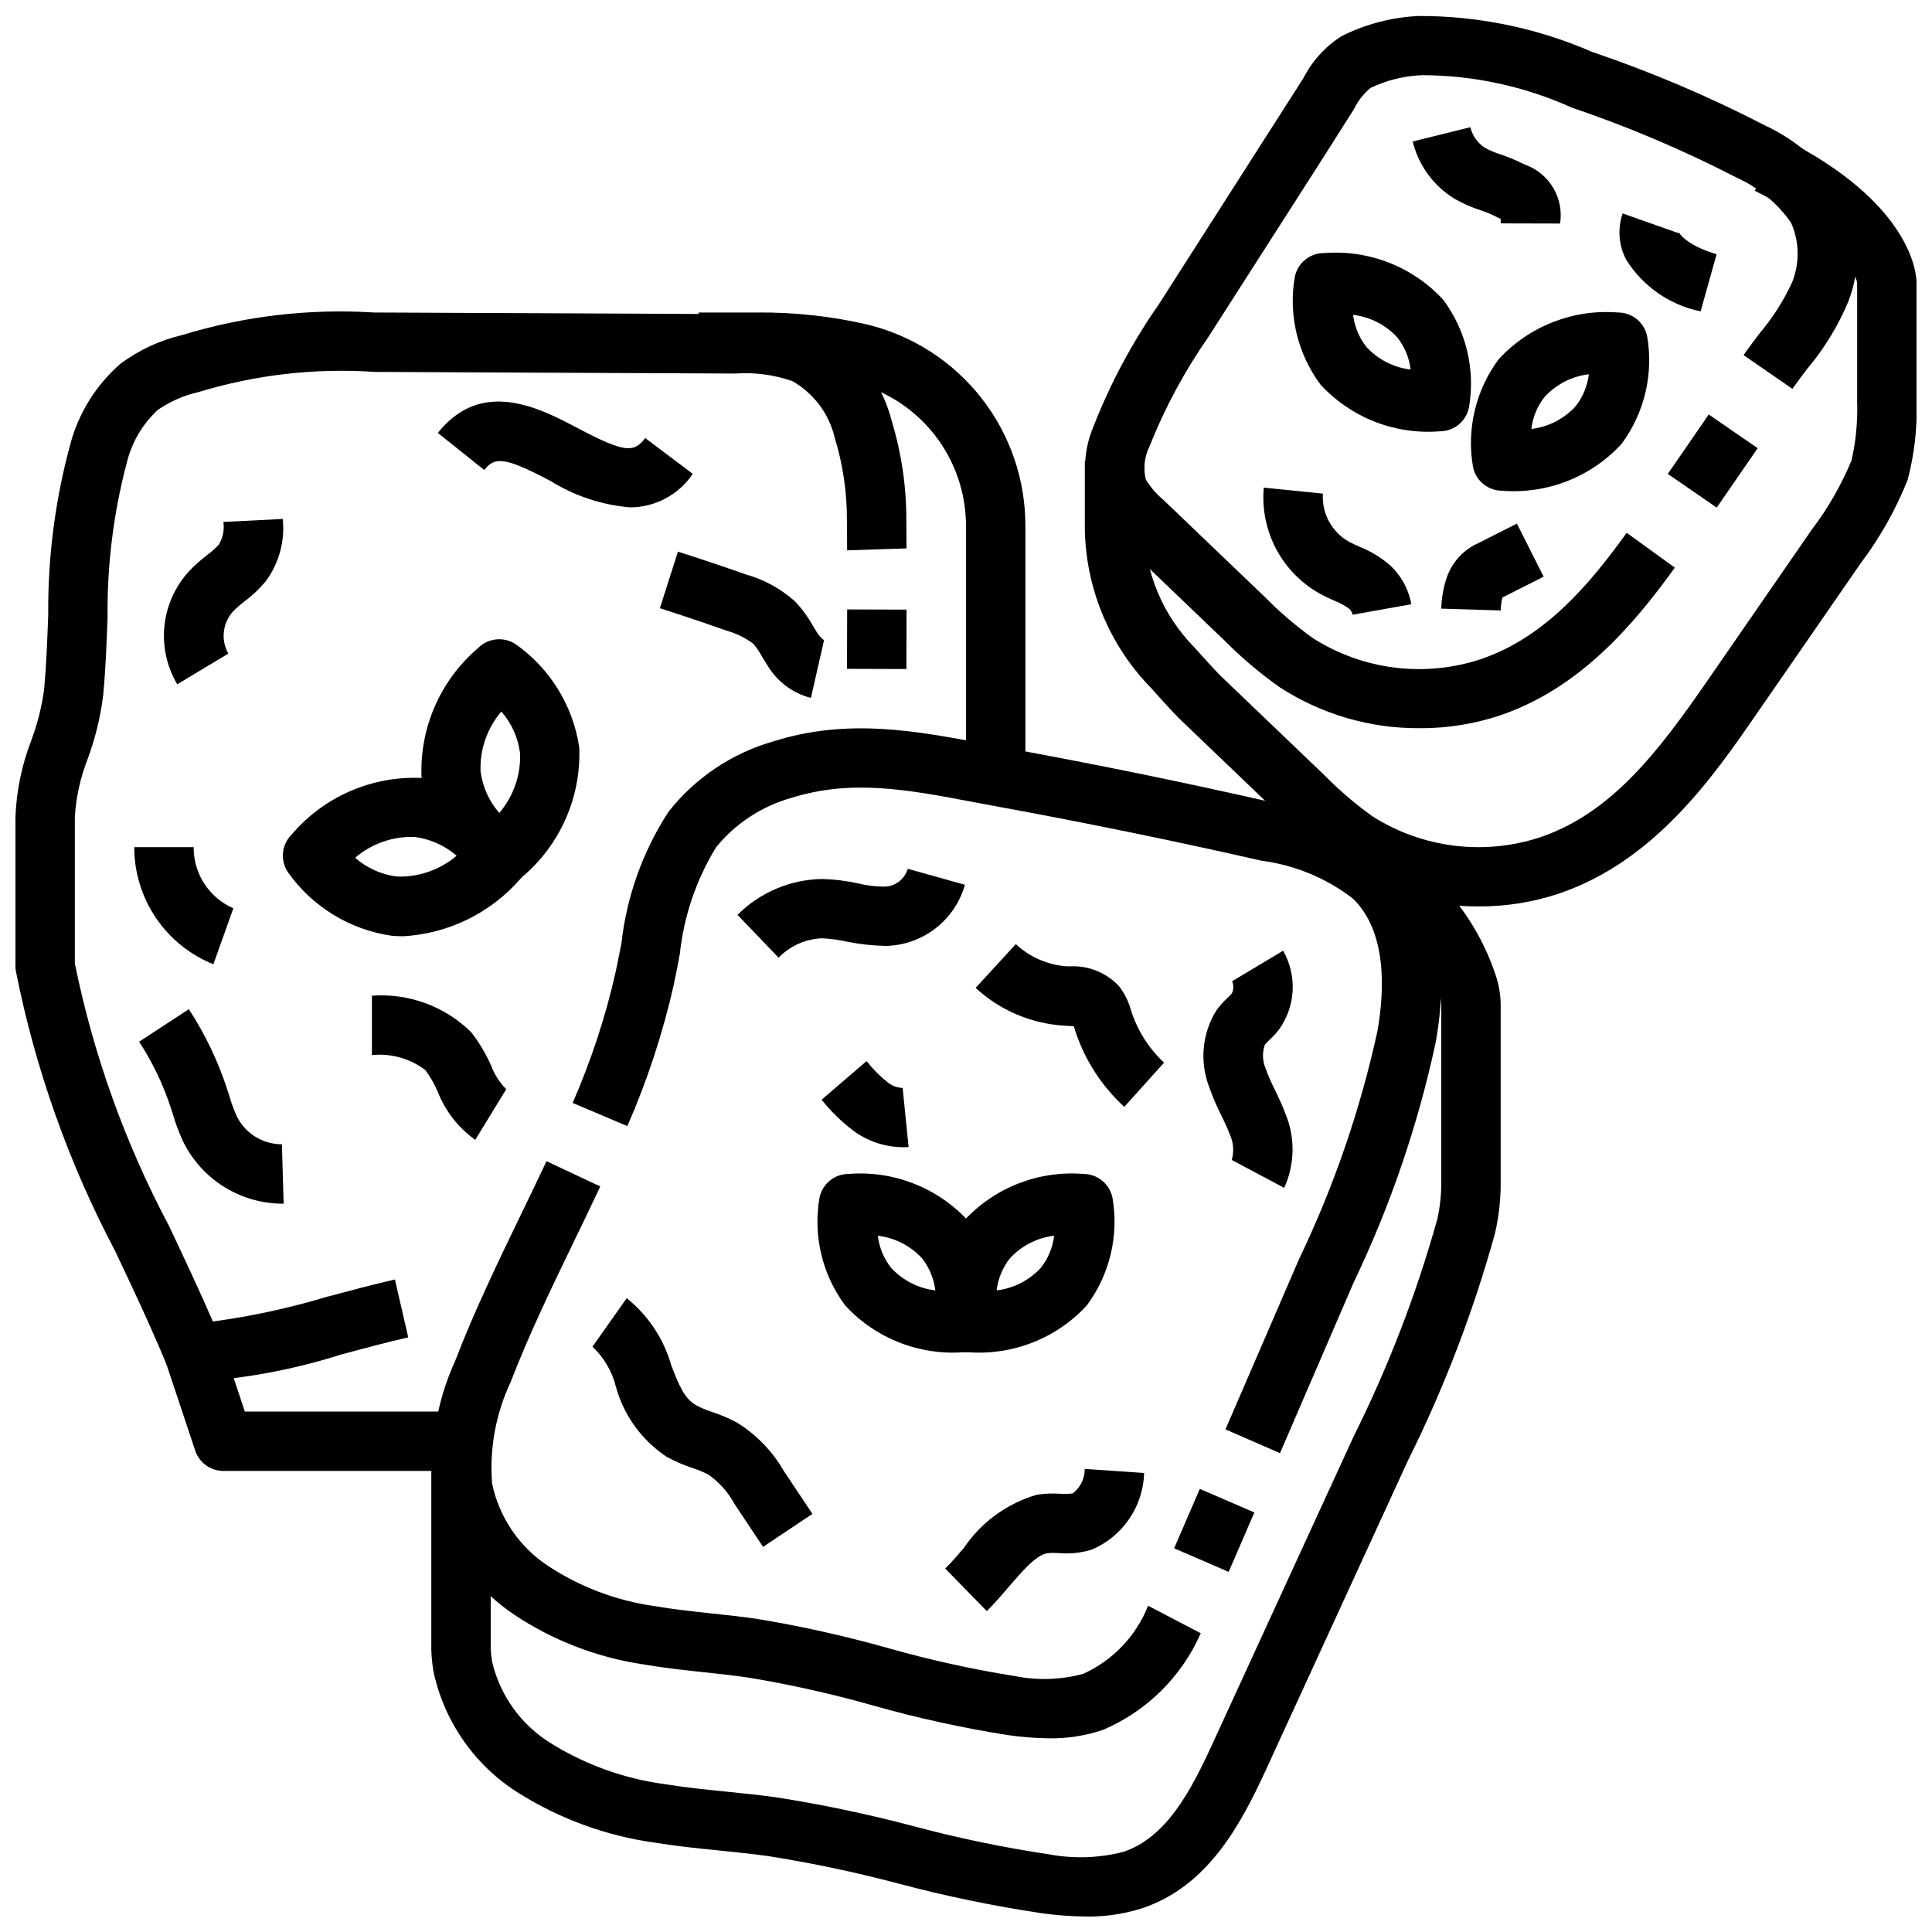
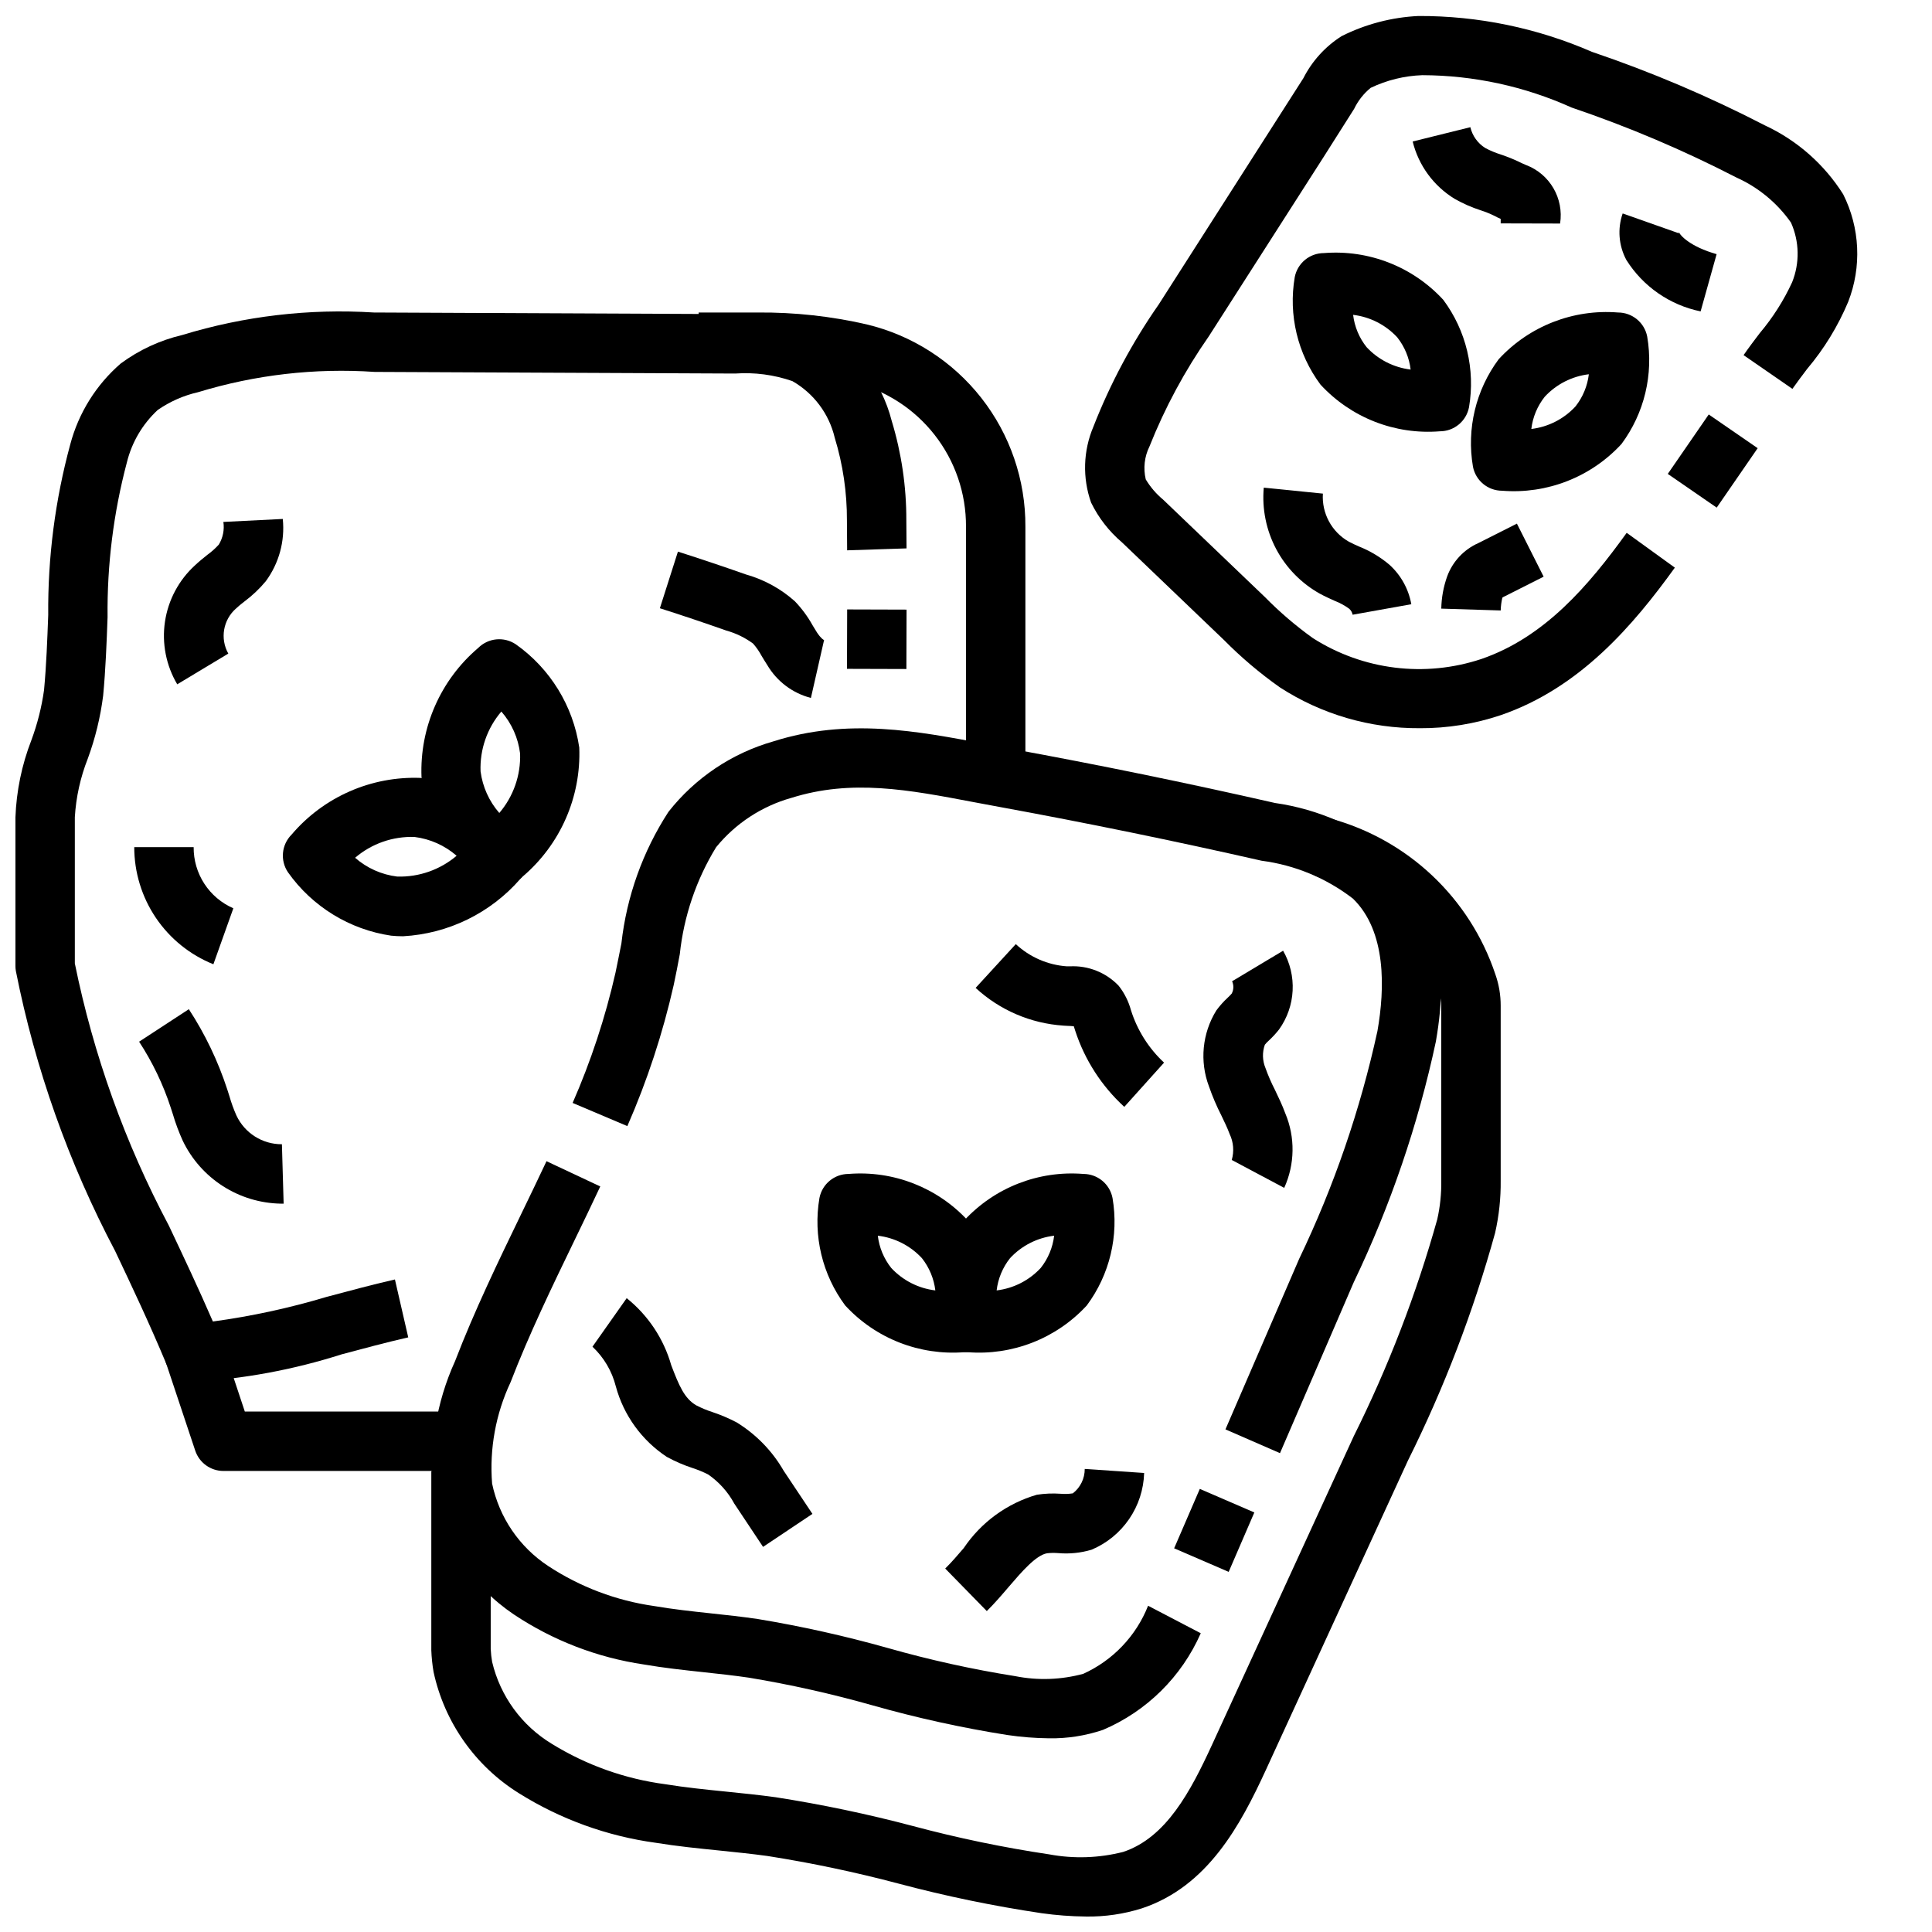
<svg xmlns="http://www.w3.org/2000/svg" width="800px" height="800px" version="1.1" viewBox="144 144 512 512">
  <defs>
    <clipPath id="d">
      <path d="m258 360h284v291.9h-284z" />
    </clipPath>
    <clipPath id="c">
      <path d="m148.09 226h236.91v285h-236.91z" />
    </clipPath>
    <clipPath id="b">
      <path d="m431 148.09h206v188.91h-206z" />
    </clipPath>
    <clipPath id="a">
-       <path d="m431 180h220.9v205h-220.9z" />
-     </clipPath>
+       </clipPath>
  </defs>
  <path d="m455.16 554.32 6.801-15.746 14.453 6.242-6.801 15.746z" />
  <path d="m422.04 604.67c-3.734-0.039-7.461-0.336-11.152-0.883-12.059-1.91-23.988-4.539-35.73-7.871-10.75-3.039-21.656-5.481-32.672-7.312-3.938-0.582-7.934-1.008-11.902-1.441-5.336-0.574-10.684-1.148-15.973-2.062-12.312-1.82-24.074-6.344-34.43-13.25-11.07-7.457-18.734-18.996-21.312-32.094-1.23-11.988 0.746-24.09 5.734-35.062 5.148-13.383 11.453-26.418 17.547-39.023 2.242-4.644 4.496-9.289 6.676-13.941l14.25 6.691c-2.211 4.723-4.481 9.445-6.746 14.105-5.961 12.312-12.121 25.059-17.027 37.785l-0.004 0.004c-3.93 8.375-5.617 17.629-4.887 26.852 1.879 8.961 7.223 16.812 14.867 21.844 8.461 5.559 18.043 9.18 28.066 10.605 4.961 0.852 9.965 1.395 14.957 1.93 4.188 0.449 8.367 0.898 12.523 1.512 11.586 1.918 23.055 4.477 34.359 7.656 11.137 3.172 22.453 5.672 33.891 7.488 5.965 1.184 12.125 0.969 17.996-0.621 7.852-3.559 14.016-10.027 17.184-18.043l13.957 7.289c-5.062 11.52-14.328 20.68-25.906 25.605-4.594 1.559-9.418 2.312-14.266 2.238z" />
  <path d="m483.21 529.1-14.453-6.301 19.539-45.199c9.234-19.25 16.195-39.512 20.742-60.371 1.969-11.219 2.426-26.418-6.496-35.086-7.043-5.43-15.398-8.895-24.215-10.043-22.914-5.211-46.297-10.012-69.477-14.258l-6.707-1.25c-17.422-3.32-32.473-6.18-48.484-1.125v-0.004c-7.809 2.207-14.75 6.766-19.879 13.055-5.273 8.613-8.562 18.293-9.625 28.34-0.512 2.754-1.039 5.512-1.621 8.203v-0.004c-2.898 12.82-7.012 25.332-12.281 37.371l-14.5-6.141c4.863-11.113 8.664-22.66 11.352-34.488 0.551-2.574 1.047-5.188 1.574-7.801 1.391-12.43 5.66-24.367 12.469-34.855 7.062-8.988 16.777-15.516 27.766-18.66 19.773-6.297 38.281-2.731 56.168 0.668l6.59 1.242c23.41 4.273 47.012 9.117 70.156 14.391l-0.004 0.004c11.668 1.656 22.641 6.531 31.684 14.082 10.973 10.652 14.793 27.629 11.02 49.09h0.004c-4.723 22.086-12.039 43.539-21.801 63.906z" />
  <g clip-path="url(#d)">
    <path d="m431.8 651.9c-3.93-0.039-7.852-0.332-11.746-0.879-12.762-1.902-25.41-4.516-37.879-7.836-11.461-3.039-23.07-5.484-34.785-7.328-4.18-0.574-8.391-1-12.594-1.434-5.691-0.574-11.375-1.148-16.996-2.062-12.891-1.758-25.258-6.234-36.285-13.137-11.578-7.211-19.738-18.809-22.617-32.141-0.328-1.902-0.527-3.824-0.598-5.754v-47.508h15.742v47.23h0.004c0.055 1.125 0.18 2.246 0.371 3.356 2.141 9.074 7.84 16.902 15.82 21.727 9.16 5.648 19.41 9.297 30.078 10.703 5.32 0.867 10.691 1.41 16.059 1.953 4.402 0.449 8.801 0.891 13.18 1.496 12.258 1.91 24.406 4.461 36.398 7.637 11.898 3.184 23.965 5.691 36.141 7.508 6.488 1.203 13.16 0.98 19.555-0.652 11.43-3.793 17.895-16.105 23.547-28.387l37.512-81.68h-0.004c9.207-18.457 16.637-37.746 22.191-57.605 0.754-3.359 1.105-6.793 1.055-10.234v-46.352c0.012-1.027-0.156-2.051-0.496-3.023-5.039-15.297-17.383-27.066-32.902-31.371l3.824-15.273v0.004c20.652 5.555 37.145 21.09 43.918 41.375 0.938 2.664 1.41 5.465 1.402 8.289v46.352c0.051 4.66-0.445 9.316-1.48 13.863-5.75 20.828-13.496 41.051-23.129 60.391l-37.578 81.84c-6.785 14.754-15.469 30.969-32.891 36.762-4.789 1.512-9.793 2.246-14.816 2.172z" />
  </g>
  <path d="m400.38 502.34c-3.769 0-7.008-2.668-7.731-6.371-1.711-10.023 0.75-20.316 6.82-28.48 8.078-8.77 19.742-13.336 31.629-12.383 3.769 0 7.008 2.668 7.731 6.371 1.715 10.023-0.75 20.316-6.816 28.48-8.082 8.77-19.746 13.336-31.633 12.383zm22.977-30.867h0.004c-4.477 0.535-8.617 2.644-11.684 5.949-1.957 2.465-3.188 5.426-3.559 8.551 4.477-0.535 8.617-2.644 11.684-5.949 1.957-2.465 3.188-5.426 3.559-8.551z" />
  <path d="m399.61 502.34c-11.887 0.953-23.551-3.613-31.629-12.383-6.07-8.164-8.531-18.457-6.82-28.48 0.723-3.703 3.965-6.371 7.731-6.371 11.887-0.953 23.555 3.613 31.633 12.383 6.066 8.164 8.531 18.457 6.816 28.48-0.719 3.703-3.961 6.371-7.731 6.371zm-22.977-30.867h-0.004c0.371 3.125 1.602 6.086 3.559 8.551 3.066 3.305 7.207 5.414 11.684 5.949-0.371-3.125-1.605-6.082-3.559-8.551-3.066-3.305-7.207-5.414-11.684-5.949z" />
  <path d="m405.51 570.95-11.02-11.273c1.691-1.652 3.305-3.551 4.93-5.441h-0.004c4.602-6.824 11.453-11.82 19.359-14.113 2.082-0.324 4.195-0.41 6.297-0.262 1.082 0.094 2.172 0.059 3.242-0.109 2-1.551 3.164-3.941 3.152-6.469l15.742 1.07c-0.125 4.367-1.504 8.605-3.977 12.211-2.469 3.606-5.922 6.426-9.949 8.121-2.852 0.855-5.836 1.164-8.801 0.906-1-0.082-2.004-0.07-3 0.039-2.961 0.52-6.762 4.945-10.117 8.855-1.918 2.25-3.856 4.496-5.856 6.465z" />
  <path d="m346.22 553.94-7.621-11.457c-1.672-3.094-4.055-5.75-6.953-7.746-1.336-0.672-2.723-1.242-4.148-1.707-2.348-0.77-4.617-1.75-6.785-2.938-6.633-4.375-11.441-11.023-13.516-18.695-1.016-4.019-3.164-7.668-6.188-10.508l9.07-12.863c5.684 4.555 9.809 10.762 11.805 17.766 2.07 5.422 3.488 8.832 6.652 10.652 1.375 0.707 2.805 1.305 4.277 1.777 2.203 0.734 4.348 1.648 6.406 2.727 5.156 3.168 9.438 7.57 12.461 12.816l7.621 11.43z" />
  <path d="m484.33 458.8-13.902-7.398c0.664-2.281 0.465-4.727-0.559-6.871-0.629-1.691-1.418-3.297-2.188-4.902v-0.004c-1.273-2.488-2.367-5.059-3.285-7.699-2.519-6.656-1.797-14.109 1.953-20.16 0.891-1.211 1.895-2.34 3-3.359 0.379-0.348 0.742-0.719 1.078-1.109 0.531-1.012 0.566-2.211 0.094-3.254l13.516-8.094v0.004c1.84 3.219 2.715 6.894 2.523 10.594-0.191 3.703-1.441 7.269-3.602 10.281-0.816 1.031-1.707 2-2.668 2.898-0.398 0.344-0.766 0.727-1.094 1.141-0.715 2.012-0.652 4.219 0.172 6.188 0.699 1.961 1.527 3.875 2.481 5.723 0.992 2.062 1.977 4.125 2.777 6.297 2.652 6.332 2.543 13.48-0.297 19.727z" />
  <path d="m441.95 437.33c-6.008-5.496-10.492-12.453-13.012-20.191-0.164-0.496-0.27-0.875-0.371-1.172-0.551-0.055-1.242-0.086-1.777-0.109l-0.977-0.055v-0.004c-8.672-0.574-16.883-4.102-23.262-9.996l10.645-11.602-0.004-0.004c3.707 3.457 8.492 5.539 13.547 5.891h0.789c4.848-0.25 9.562 1.625 12.918 5.133 1.52 1.922 2.633 4.137 3.273 6.5 1.676 5.309 4.695 10.094 8.77 13.887z" />
-   <path d="m350.34 397.8-10.895-11.352c5.949-5.953 13.977-9.363 22.391-9.508 3.203 0.082 6.394 0.469 9.523 1.156 2.254 0.57 4.57 0.863 6.898 0.867 2.918 0.012 5.488-1.918 6.297-4.723l15.16 4.234c-1.301 4.609-4.055 8.68-7.852 11.598-3.801 2.922-8.438 4.539-13.23 4.609-3.438-0.078-6.863-0.461-10.234-1.141-2.168-0.488-4.375-0.785-6.594-0.883-4.34 0.18-8.445 2.019-11.465 5.141z" />
-   <path d="m382.96 448.02c-4.625-0.098-9.105-1.625-12.824-4.371-3.129-2.383-5.957-5.141-8.414-8.211l11.926-10.234c1.656 2.094 3.547 3.992 5.625 5.66 1.125 0.895 2.504 1.402 3.938 1.449l1.574 15.664c-0.605 0.047-1.215 0.062-1.824 0.043z" />
  <path d="m368.46 321.25 0.047-15.742 15.742 0.047-0.047 15.742z" />
  <g clip-path="url(#c)">
    <path d="m195.32 510.21c-3.172 0.004-6.035-1.898-7.266-4.824-4.473-10.699-9.078-20.43-13.539-29.844-12.316-23.328-21.18-48.324-26.309-74.203-0.078-0.441-0.117-0.891-0.117-1.336v-39.363c0.254-7.008 1.68-13.926 4.219-20.465 1.598-4.301 2.727-8.762 3.363-13.305 0.613-6.512 0.859-13.32 1.109-19.902v0.004c-0.129-15.27 1.836-30.48 5.84-45.211 2.207-8.328 6.867-15.797 13.383-21.434 4.871-3.594 10.418-6.164 16.312-7.551 16.422-5.016 33.617-7.035 50.758-5.961l95.816 0.434c7.387-0.43 14.777 0.75 21.664 3.449 9.84 5.074 17.035 14.121 19.762 24.852 2.586 8.52 3.891 17.379 3.871 26.285l0.055 7.496-15.742 0.512-0.055-7.871v-0.004c0.031-7.441-1.055-14.844-3.231-21.961-1.5-6.348-5.57-11.785-11.238-15.012-4.867-1.684-10.02-2.363-15.156-2l-95.543-0.434c-15.781-1.07-31.625 0.75-46.75 5.367-3.848 0.871-7.492 2.477-10.73 4.723-4.027 3.734-6.867 8.562-8.172 13.895-3.547 13.375-5.269 27.164-5.117 41-0.25 6.809-0.512 13.848-1.172 20.812-0.723 5.699-2.09 11.297-4.07 16.688-1.957 4.957-3.117 10.195-3.434 15.516v38.754c4.93 24.238 13.32 47.641 24.918 69.488 3.816 8.086 7.754 16.391 11.668 25.41h-0.004c10.18-1.383 20.234-3.555 30.07-6.504 5.91-1.574 11.988-3.219 18.176-4.637l3.527 15.344c-6 1.379-11.902 2.961-17.633 4.496-12.719 4.062-25.902 6.512-39.234 7.297z" />
  </g>
  <path d="m415.74 352.77h-15.742v-69.188c0.047-8.824-2.887-17.41-8.332-24.355-5.445-6.949-13.078-11.848-21.66-13.91-8.234-1.898-16.664-2.824-25.113-2.754h-15.746v-15.746h15.746c9.68-0.074 19.336 0.98 28.773 3.148 12.035 2.879 22.742 9.742 30.383 19.477 7.637 9.734 11.758 21.77 11.691 34.141z" />
  <path d="m266.18 533.82h-62.977c-3.387-0.004-6.394-2.172-7.465-5.387l-7.871-23.617 14.957-4.977 6.055 18.234h57.301z" />
  <path d="m276.91 378.63c-1.566 0.004-3.094-0.465-4.391-1.344-9.105-6.434-15.184-16.312-16.816-27.34-0.516-13.117 5.027-25.738 15.027-34.238 2.664-2.66 6.844-3.062 9.969-0.957 9.109 6.434 15.188 16.32 16.812 27.355 0.516 13.109-5.031 25.727-15.035 34.219-1.477 1.477-3.477 2.305-5.566 2.305zm-0.047-46.066c-3.766 4.406-5.734 10.07-5.508 15.863 0.531 4.082 2.258 7.918 4.965 11.02 3.738-4.375 5.703-9.992 5.512-15.742-0.5-4.129-2.231-8.012-4.969-11.141z" />
  <path d="m250.81 392.12c-1.055 0-2.109-0.055-3.148-0.156-11.035-1.629-20.922-7.703-27.355-16.812-2.106-3.125-1.703-7.305 0.961-9.969 8.496-10 21.121-15.539 34.234-15.027 11.027 1.633 20.906 7.707 27.34 16.816 2.102 3.121 1.699 7.293-0.961 9.957-7.879 9.055-19.086 14.531-31.07 15.191zm-12.707-20.805c3.137 2.746 7.027 4.484 11.164 4.984 5.75 0.172 11.355-1.793 15.742-5.512-3.141-2.734-7.027-4.469-11.16-4.984-5.754-0.199-11.375 1.77-15.746 5.519z" />
  <path d="m358.9 328.96c-4.836-1.246-8.984-4.359-11.531-8.66-0.52-0.789-1.008-1.613-1.512-2.441v0.004c-0.629-1.188-1.398-2.297-2.285-3.309-2.129-1.57-4.531-2.738-7.082-3.445-5.852-2.066-11.723-4.039-17.617-5.918l4.785-15.004c6.055 1.938 12.09 3.961 18.105 6.078v-0.004c4.777 1.355 9.18 3.777 12.887 7.086 1.844 1.926 3.43 4.082 4.723 6.414 0.379 0.621 0.746 1.242 1.141 1.859 1.008 1.527 1.73 1.969 1.875 1.992z" />
-   <path d="m310.94 278.46c-7.488-0.648-14.715-3.055-21.098-7.027-12.211-6.43-14.711-6.398-17.523-2.883l-12.297-9.824c11.691-14.648 27.016-6.559 37.164-1.219 12.461 6.582 14.855 6.481 17.805 2.582l12.594 9.484h0.004c-3.719 5.551-9.965 8.883-16.648 8.887z" />
  <path d="m190.97 325.35c-2.961-5-4.109-10.867-3.25-16.613 0.859-5.75 3.676-11.023 7.973-14.938 1.031-0.969 2.141-1.875 3.266-2.769 1.102-0.797 2.117-1.707 3.031-2.711 1.09-1.801 1.516-3.922 1.207-6.004l15.742-0.789c0.605 5.863-0.996 11.738-4.488 16.484-1.652 1.996-3.539 3.789-5.617 5.34-0.789 0.621-1.574 1.234-2.273 1.906l-0.004-0.004c-3.43 2.996-4.289 7.988-2.055 11.957z" />
  <path d="m200.55 399.54c-6.195-2.488-11.504-6.773-15.242-12.305-3.734-5.531-5.731-12.055-5.731-18.727h15.742c-0.027 3.434 0.953 6.801 2.824 9.68 1.871 2.883 4.547 5.148 7.695 6.519z" />
  <path d="m218.41 462.98c-5.449-0.098-10.766-1.707-15.352-4.652-4.586-2.941-8.266-7.102-10.625-12.016-1.043-2.297-1.926-4.664-2.637-7.082l-0.535-1.652v-0.004c-2.016-6.18-4.84-12.07-8.395-17.516l13.18-8.613v0.004c4.312 6.606 7.734 13.754 10.18 21.254l0.582 1.828v-0.004c0.492 1.723 1.102 3.406 1.824 5.039 2.18 4.699 6.898 7.699 12.078 7.668l0.457 15.742z" />
-   <path d="m269.94 446.07c-4.5-3.207-7.965-7.664-9.957-12.816-0.867-1.992-1.949-3.887-3.231-5.644-4.047-3.09-9.125-4.523-14.191-4v-15.742c9.727-0.711 19.289 2.793 26.254 9.617 2.137 2.727 3.922 5.707 5.32 8.875 0.875 2.359 2.246 4.508 4.023 6.297z" />
  <path d="m585.98 269.59 10.855-15.75 12.965 8.934-10.855 15.75z" />
  <g clip-path="url(#b)">
    <path d="m520.27 336.98c-13.156 0.094-26.055-3.668-37.098-10.824-5.316-3.754-10.289-7.969-14.863-12.598l-26.961-25.812c-3.43-2.914-6.223-6.504-8.195-10.547-2.324-6.543-2.106-13.723 0.605-20.113 4.473-11.445 10.285-22.324 17.316-32.402l38.32-59.945h0.004c2.32-4.574 5.832-8.438 10.168-11.176 6.332-3.172 13.254-4.984 20.328-5.324 15.824-0.055 31.488 3.18 45.996 9.504 15.738 5.336 31.055 11.848 45.812 19.48 8.535 3.965 15.742 10.309 20.762 18.266 4.461 8.879 4.945 19.238 1.328 28.496-2.703 6.449-6.375 12.449-10.887 17.789-1.379 1.836-2.723 3.598-3.898 5.281l-12.941-8.941c1.289-1.875 2.769-3.832 4.305-5.856h0.004c3.441-4.082 6.32-8.605 8.555-13.453 2.047-5.098 1.938-10.809-0.305-15.824-3.66-5.207-8.656-9.332-14.461-11.941-14.074-7.258-28.672-13.453-43.668-18.539-12.438-5.609-25.918-8.535-39.562-8.578-4.742 0.164-9.402 1.305-13.684 3.352-1.852 1.508-3.348 3.406-4.383 5.559l-8.125 12.816-30.426 47.523c-6.332 9.07-11.598 18.844-15.688 29.125-1.344 2.711-1.691 5.805-0.992 8.746 1.219 2.031 2.769 3.84 4.59 5.352l26.969 25.812c3.926 3.996 8.191 7.648 12.746 10.91 13.297 8.477 29.707 10.5 44.664 5.512 16.781-5.777 28.418-19.477 38.484-33.426l12.762 9.227c-11.02 15.273-25.137 31.867-46.121 39.086-6.914 2.328-14.164 3.5-21.461 3.465z" />
  </g>
  <g clip-path="url(#a)">
    <path d="m536.02 384.21c-13.16 0.094-26.059-3.668-37.102-10.824-5.312-3.754-10.289-7.969-14.863-12.594l-26.961-25.812c-2.668-2.543-7.91-8.508-7.91-8.508v-0.004c-11.328-11.523-17.684-27.031-17.695-43.191v-17.098h15.742v17.098c0.035 12.16 4.863 23.816 13.438 32.438 0.387 0.418 4.961 5.644 7.305 7.871l26.969 25.812v0.004c3.93 3.996 8.191 7.644 12.746 10.91 13.297 8.473 29.707 10.496 44.668 5.508 18.805-6.473 31.133-22.625 44.172-41.5l27.66-40.035c4.269-5.625 7.793-11.773 10.492-18.297 1.156-5.102 1.652-10.328 1.48-15.555v-31.488s-1.734-11.746-27.137-24.402l7.039-14.09c34.832 17.379 35.84 36.383 35.84 38.492v31.488c0.223 6.992-0.574 13.98-2.359 20.742-3.137 7.867-7.309 15.281-12.406 22.043l-27.664 40.027c-11.297 16.367-26.766 38.762-52.004 47.445-6.906 2.348-14.152 3.539-21.449 3.519z" />
  </g>
  <path d="m542.08 274.05c-3.769 0-7.012-2.668-7.731-6.371-1.715-10.023 0.746-20.316 6.816-28.48 8.078-8.77 19.742-13.336 31.629-12.383 3.769 0 7.012 2.672 7.731 6.371 1.715 10.023-0.75 20.316-6.816 28.48-8.078 8.77-19.742 13.336-31.629 12.383zm22.977-30.867c-4.477 0.535-8.617 2.644-11.68 5.953-1.957 2.461-3.191 5.422-3.559 8.547 4.477-0.535 8.617-2.644 11.68-5.949 1.957-2.465 3.188-5.426 3.559-8.551z" />
  <path d="m525.57 258.3c-11.887 0.957-23.551-3.609-31.633-12.383-6.066-8.164-8.531-18.453-6.816-28.48 0.723-3.699 3.961-6.367 7.731-6.367 11.887-0.957 23.551 3.609 31.629 12.383 6.07 8.164 8.531 18.453 6.82 28.48-0.723 3.699-3.961 6.371-7.731 6.367zm-22.977-30.867-0.004 0.004c0.371 3.121 1.602 6.082 3.559 8.547 3.066 3.309 7.207 5.414 11.684 5.953-0.371-3.125-1.605-6.086-3.559-8.551-3.066-3.305-7.207-5.414-11.684-5.949z" />
  <path d="m557.44 203.24-15.742-0.039v-1.195c-0.637-0.27-1.117-0.504-1.629-0.789-1.191-0.586-2.422-1.086-3.684-1.488-2.391-0.773-4.695-1.789-6.883-3.031-5.57-3.398-9.574-8.863-11.129-15.199l15.289-3.793-0.004-0.004c0.535 2.285 1.949 4.266 3.938 5.512 1.305 0.699 2.672 1.277 4.086 1.715 1.961 0.656 3.871 1.445 5.723 2.363 0.348 0.172 0.691 0.316 1.008 0.441 6.301 2.379 10.066 8.852 9.027 15.508z" />
  <path d="m502.46 306.91c-0.117-0.605-0.43-1.16-0.891-1.574-1.211-0.883-2.535-1.602-3.934-2.141-1.273-0.574-2.551-1.148-3.762-1.812l-0.004 0.004c-4.949-2.742-9-6.859-11.656-11.855-2.652-5-3.801-10.66-3.301-16.297l15.664 1.574h0.004c-0.344 5.219 2.336 10.172 6.887 12.746 0.844 0.457 1.746 0.852 2.644 1.258 2.938 1.164 5.664 2.793 8.078 4.828 3.051 2.75 5.098 6.441 5.824 10.484z" />
  <path d="m541.7 305.78-15.742-0.488h-0.004c0.055-2.926 0.586-5.824 1.574-8.578 1.449-3.918 4.418-7.086 8.234-8.785l10.234-5.164 7.086 14.059-10.234 5.164c-0.25 0.105-0.488 0.238-0.707 0.395-0.262 1.113-0.41 2.254-0.441 3.398z" />
  <path d="m594.68 226.52c-8.145-1.664-15.254-6.586-19.68-13.629-2.031-3.789-2.387-8.262-0.977-12.324l14.902 5.258c0.031-0.125 0.031-0.254 0-0.379 0.219 0.898 3.016 3.938 9.996 5.91z" />
</svg>